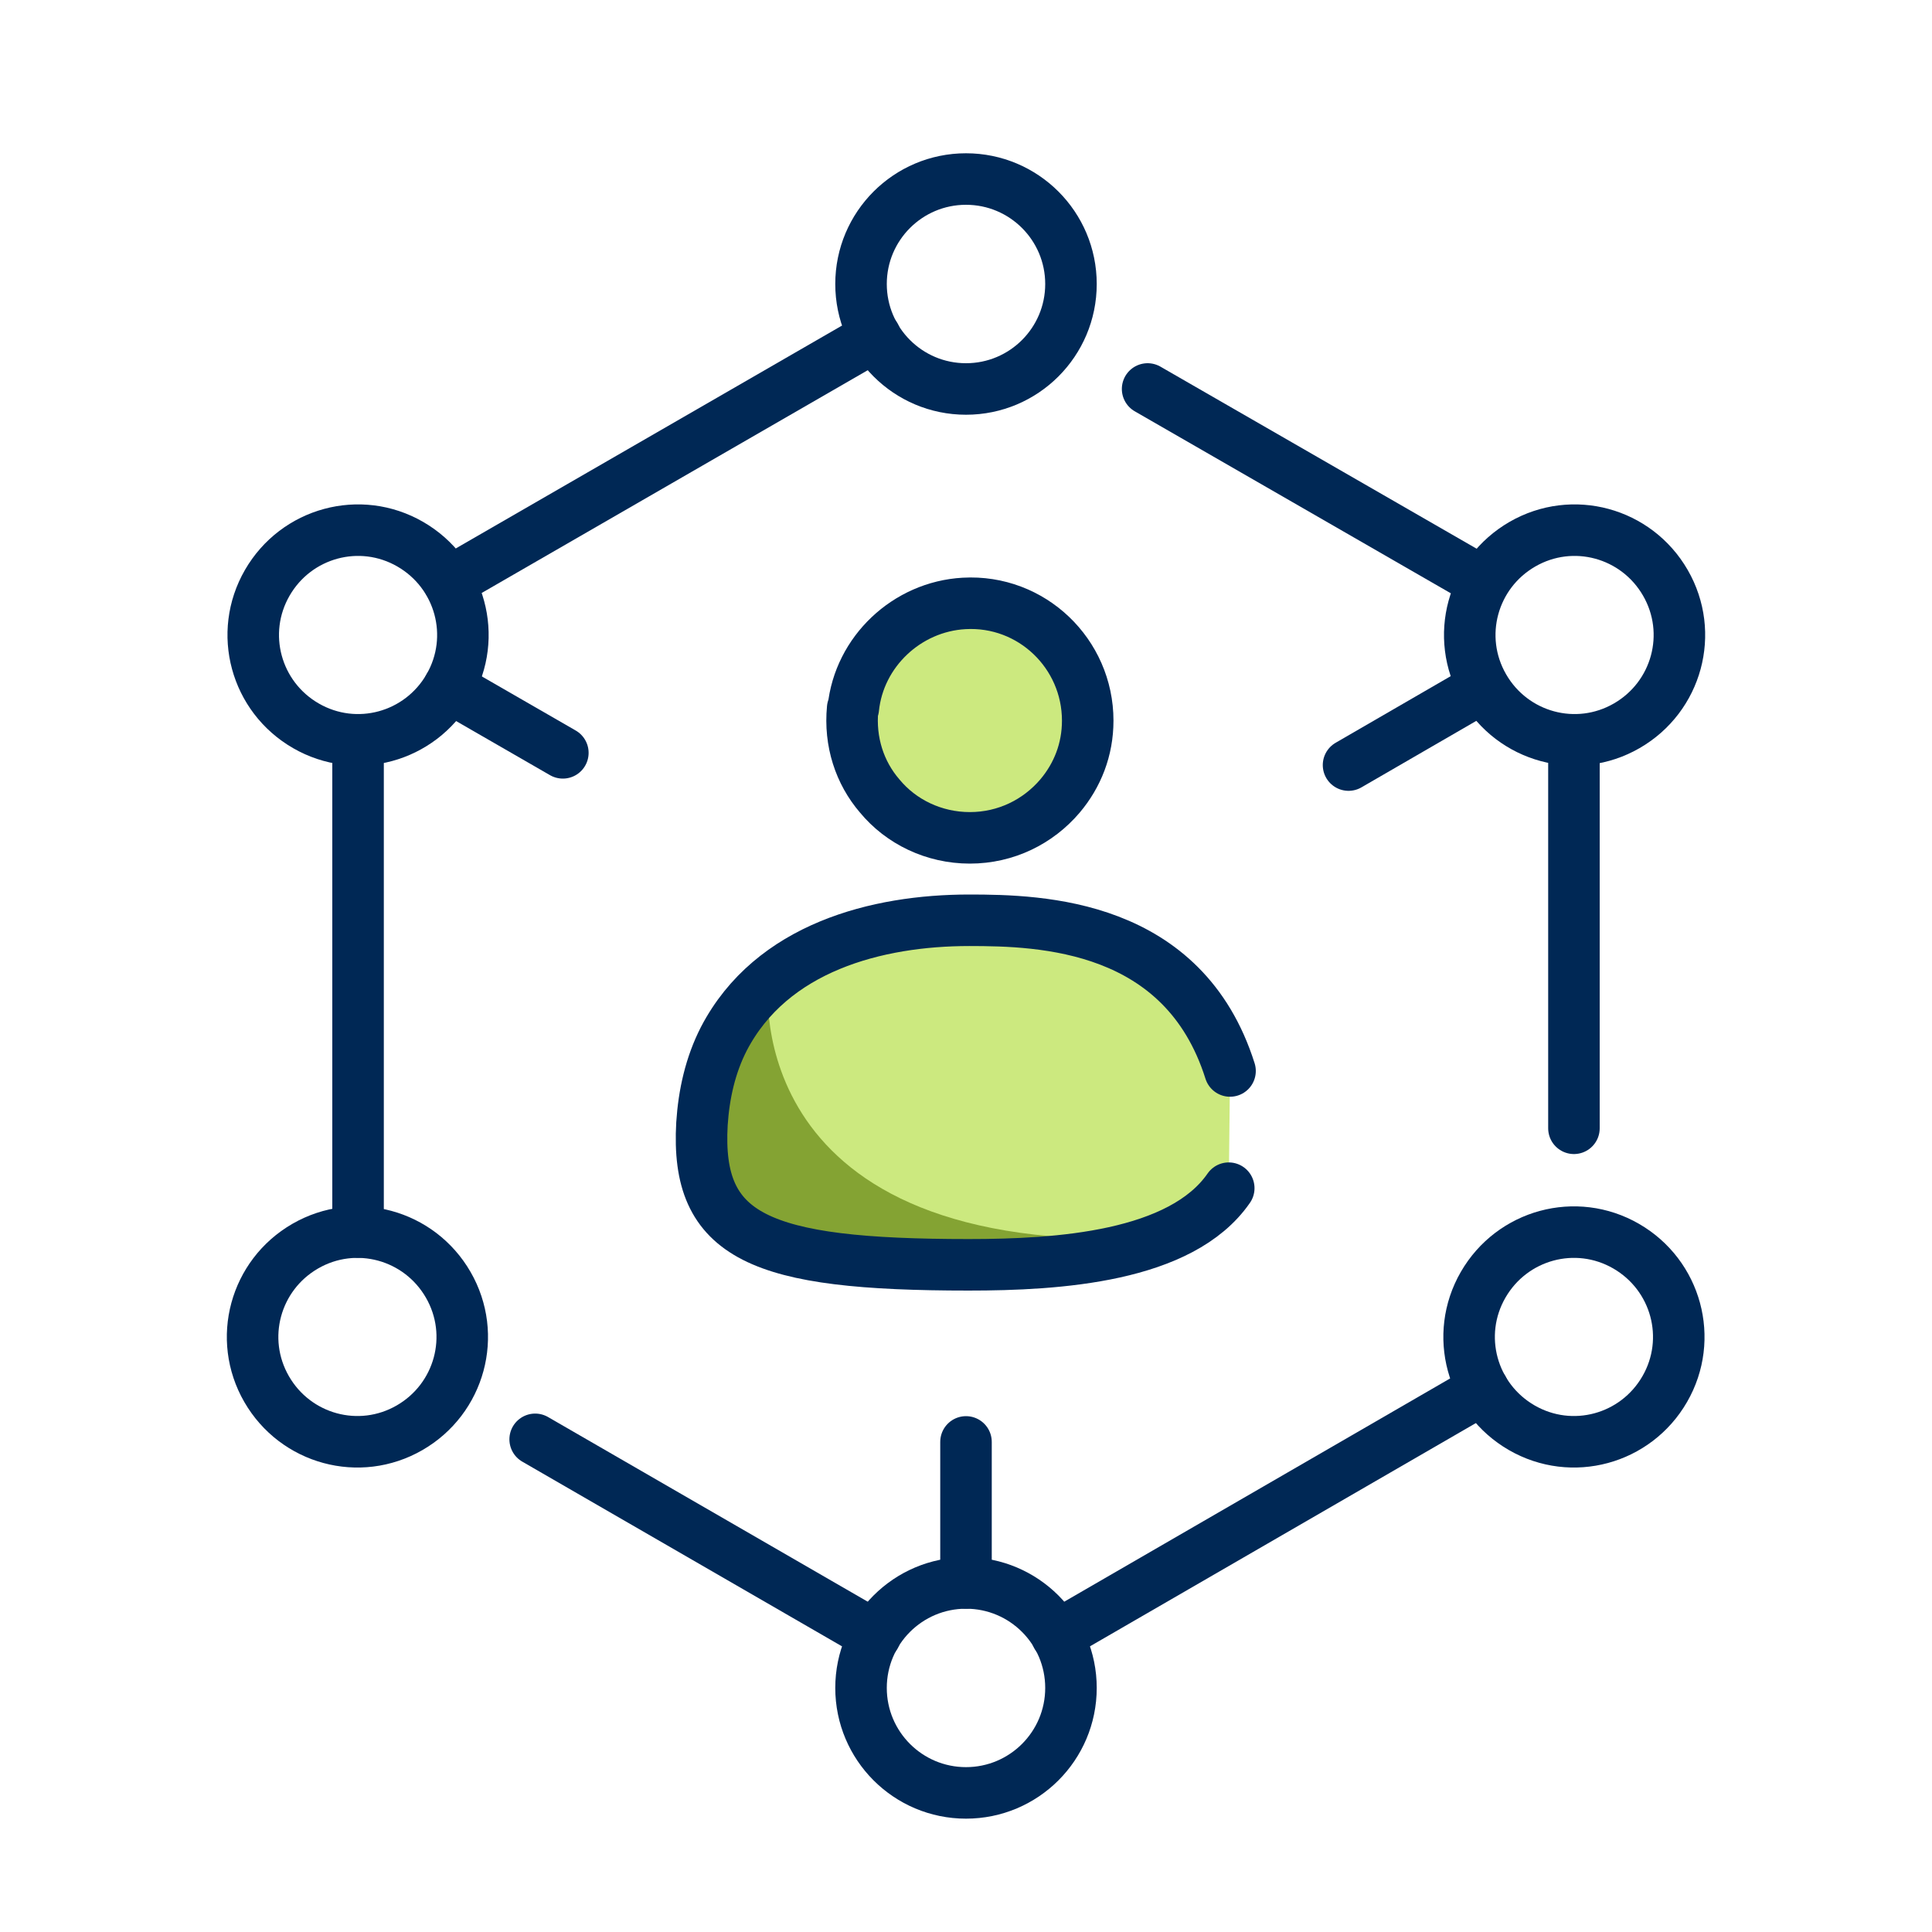
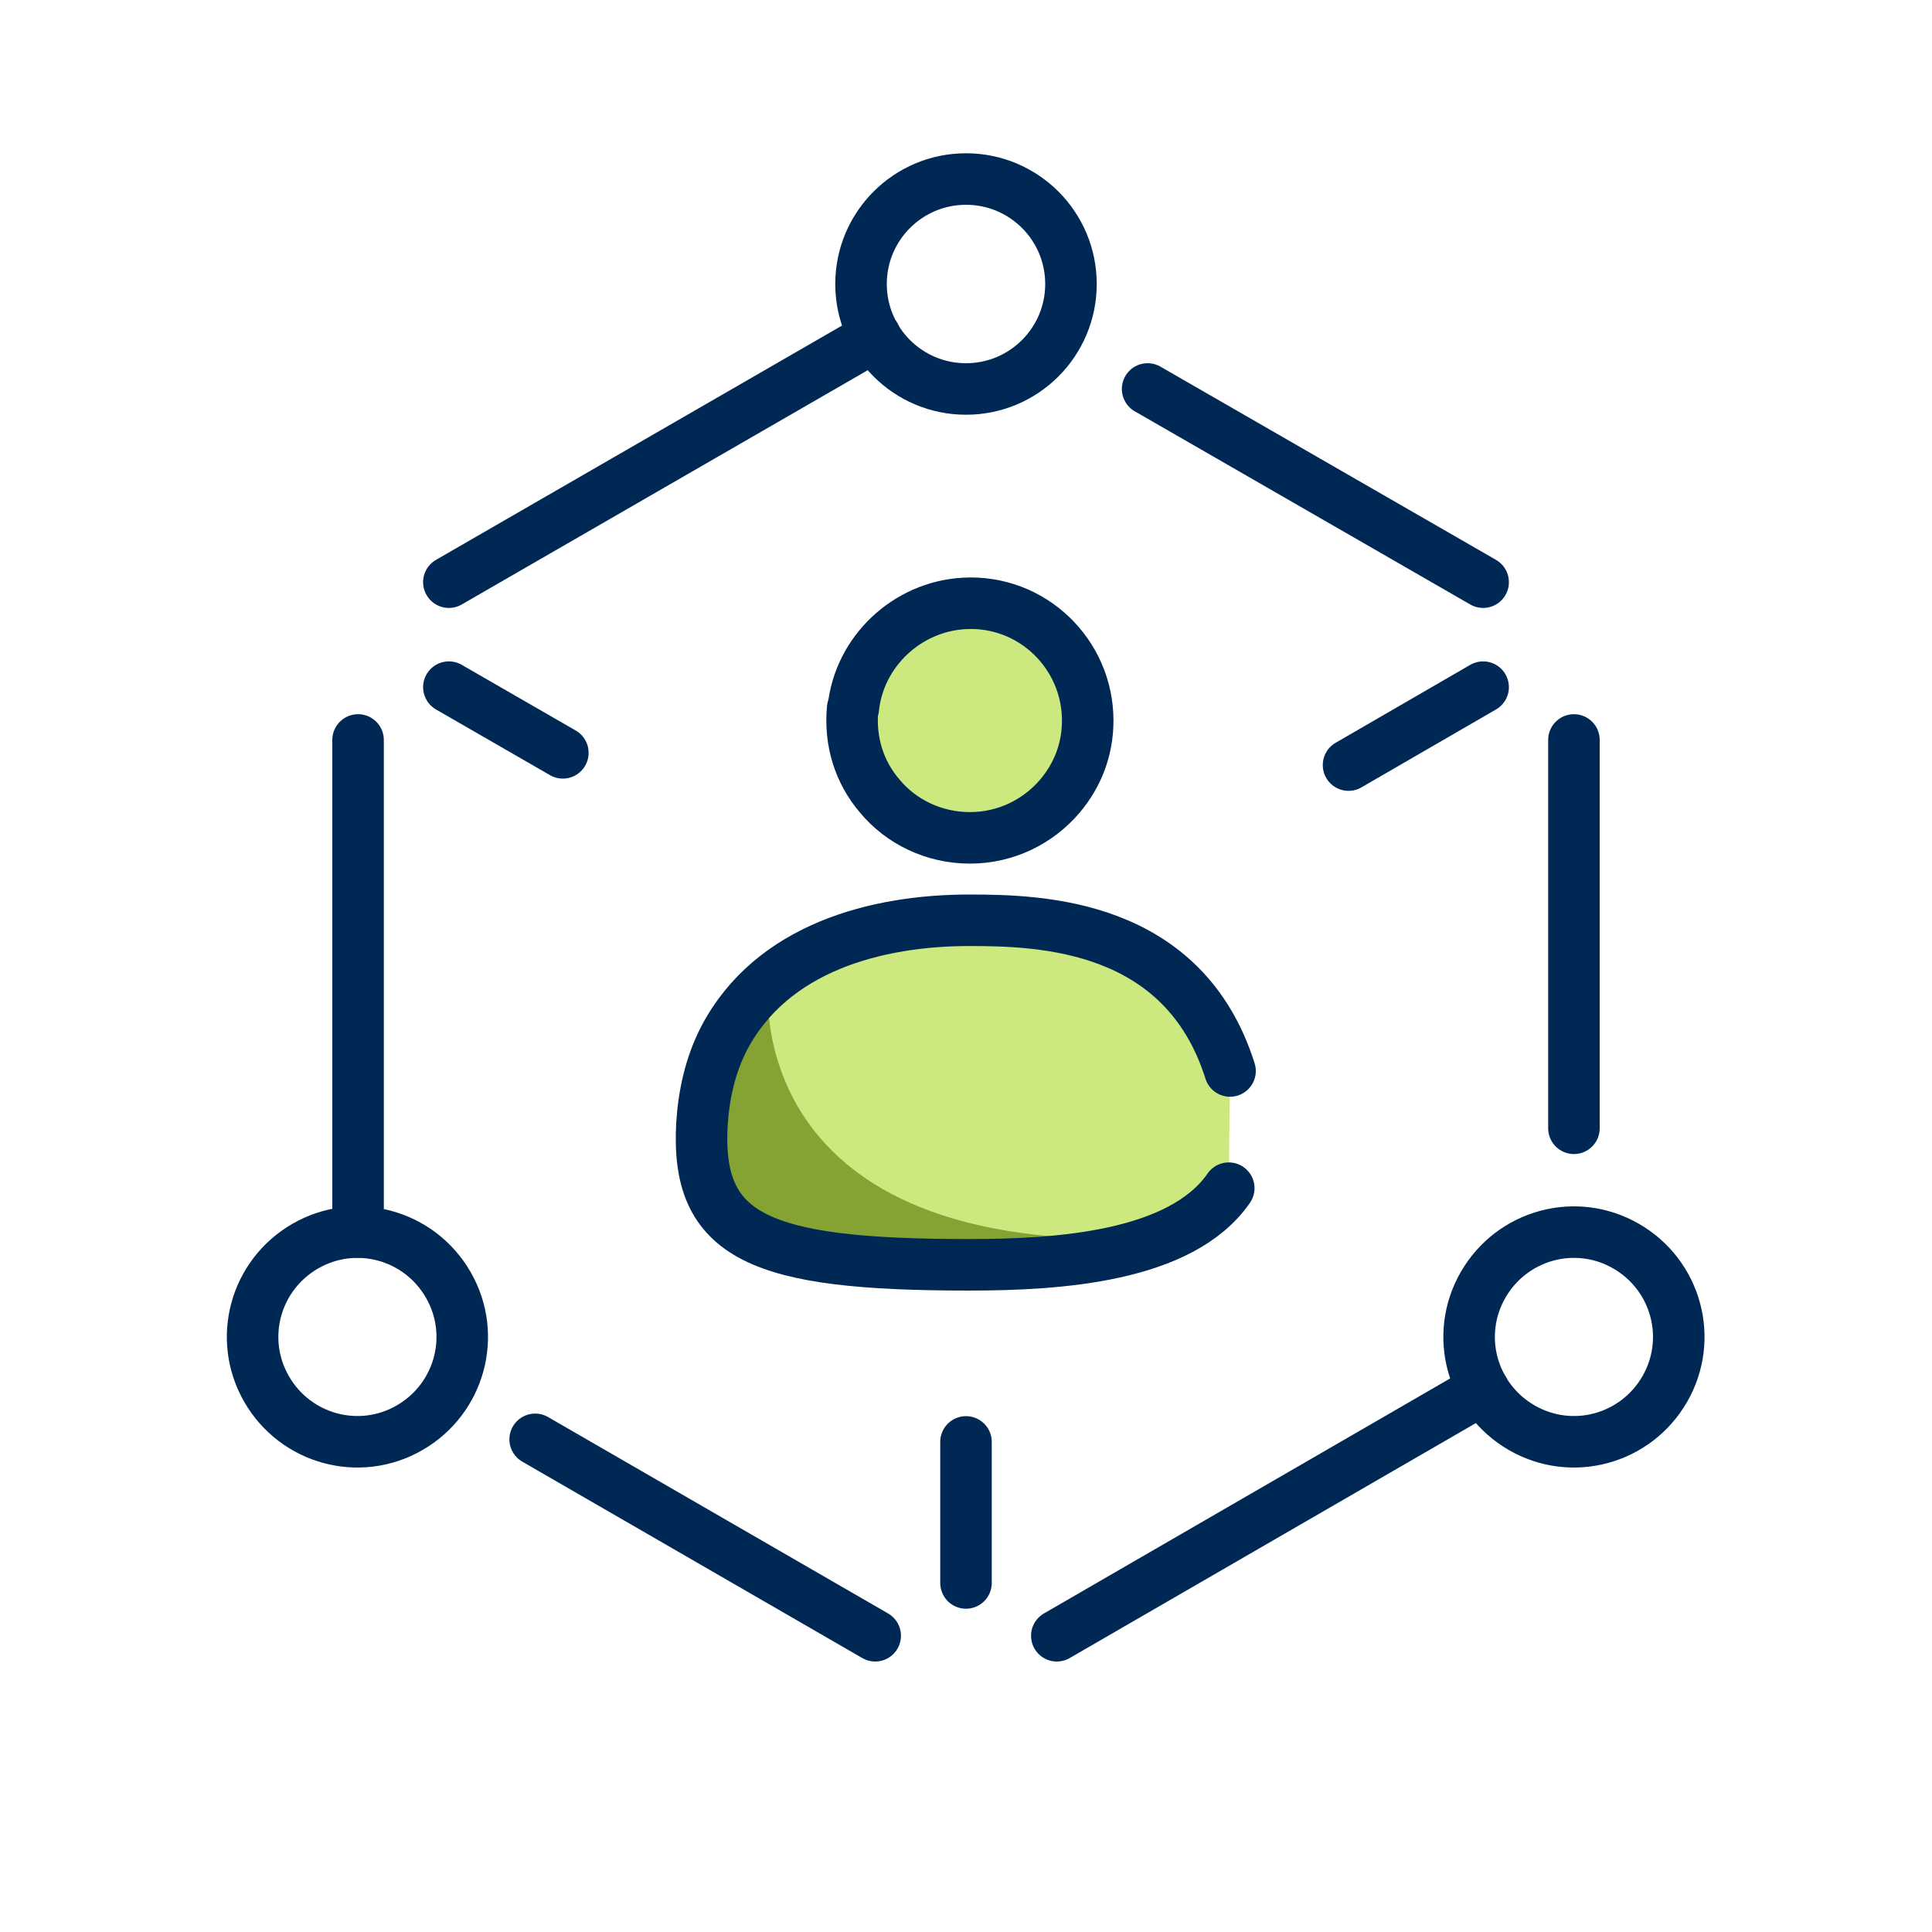
<svg xmlns="http://www.w3.org/2000/svg" id="positive" viewBox="0 0 30 30">
  <defs>
    <style> .cls-1 { stroke-width: .8px; } .cls-1, .cls-2 { fill: none; stroke: #002855; stroke-linecap: round; stroke-linejoin: round; } .cls-2 { stroke-width: .8px; } .cls-3 { fill: #cce97f; } .cls-3, .cls-4 { stroke-width: 0px; } .cls-4 { fill: #84a333; } </style>
  </defs>
  <g>
    <line class="cls-2" x1="5.56" y1="11.49" x2="5.56" y2="19.13" />
    <line class="cls-2" x1="13.59" y1="25.4" x2="8.31" y2="22.35" />
    <line class="cls-2" x1="24.44" y1="11.49" x2="24.44" y2="17.52" />
    <line class="cls-2" x1="13.59" y1="5.22" x2="6.97" y2="9.04" />
    <line class="cls-2" x1="23.03" y1="9.04" x2="17.82" y2="6.04" />
    <line class="cls-2" x1="23.03" y1="21.57" x2="16.41" y2="25.4" />
    <line class="cls-2" x1="8.74" y1="11.69" x2="6.97" y2="10.67" />
    <line class="cls-2" x1="15" y1="22.39" x2="15" y2="24.58" />
    <line class="cls-2" x1="23.03" y1="10.67" x2="20.94" y2="11.88" />
-     <path class="cls-2" d="m6.37,8.45c.78.45,1.05,1.44.6,2.22-.45.78-1.44,1.05-2.22.6-.78-.45-1.05-1.44-.6-2.22.45-.78,1.44-1.05,2.22-.6Z" />
+     <path class="cls-2" d="m6.37,8.45Z" />
    <circle class="cls-2" cx="15" cy="4.41" r="1.63" />
-     <path class="cls-2" d="m25.26,11.27c-.78.45-1.77.18-2.22-.6-.45-.78-.18-1.77.6-2.22.78-.45,1.77-.18,2.22.6.45.78.18,1.77-.6,2.22Z" />
    <path class="cls-2" d="m23.63,22.17c-.78-.45-1.05-1.44-.6-2.22s1.44-1.05,2.22-.6c.78.45,1.05,1.44.6,2.22-.45.78-1.44,1.05-2.22.6Z" />
-     <circle class="cls-2" cx="15" cy="26.21" r="1.63" />
    <path class="cls-2" d="m4.74,19.35c.78-.45,1.77-.18,2.22.6s.18,1.77-.6,2.22-1.77.18-2.22-.6c-.45-.78-.18-1.77.6-2.22Z" />
  </g>
  <g>
    <path class="cls-3" d="m19.1,16.63c-.72-2.28-2.93-2.34-4.05-2.34-1.43,0-3.07.42-3.81,1.84-.21.41-.31.86-.34,1.32-.1,1.76.89,2.19,4.14,2.19,1.39,0,3.3-.12,4.04-1.19" />
    <path class="cls-3" d="m13.24,11c-.05.52.11,1,.42,1.36.33.4.84.65,1.4.65s1.06-.25,1.4-.65c.27-.32.43-.72.43-1.17,0-1.04-.87-1.88-1.92-1.82-.89.05-1.63.75-1.72,1.63Z" />
    <path class="cls-4" d="m11.94,15.25c-.3.4-.91,1.29-.91,1.87,0,1.04.42,2.23,1.27,2.29.32.02,3.18,0,3.18,0,.14,0,2.42-.14,2.47-.19-6.44.31-6.03-3.86-6.02-3.97Z" />
  </g>
  <g>
    <path class="cls-1" d="m19.1,16.63c-.72-2.28-2.93-2.34-4.05-2.34-1.43,0-3.07.42-3.81,1.84-.21.41-.31.86-.34,1.32-.1,1.76.89,2.19,4.14,2.19,1.39,0,3.3-.12,4.04-1.19" />
    <path class="cls-1" d="m13.24,11c-.05.52.11,1,.42,1.36.33.4.84.65,1.4.65s1.06-.25,1.4-.65c.27-.32.43-.72.43-1.17,0-1.04-.87-1.88-1.92-1.82-.89.05-1.63.75-1.72,1.63Z" />
  </g>
</svg>